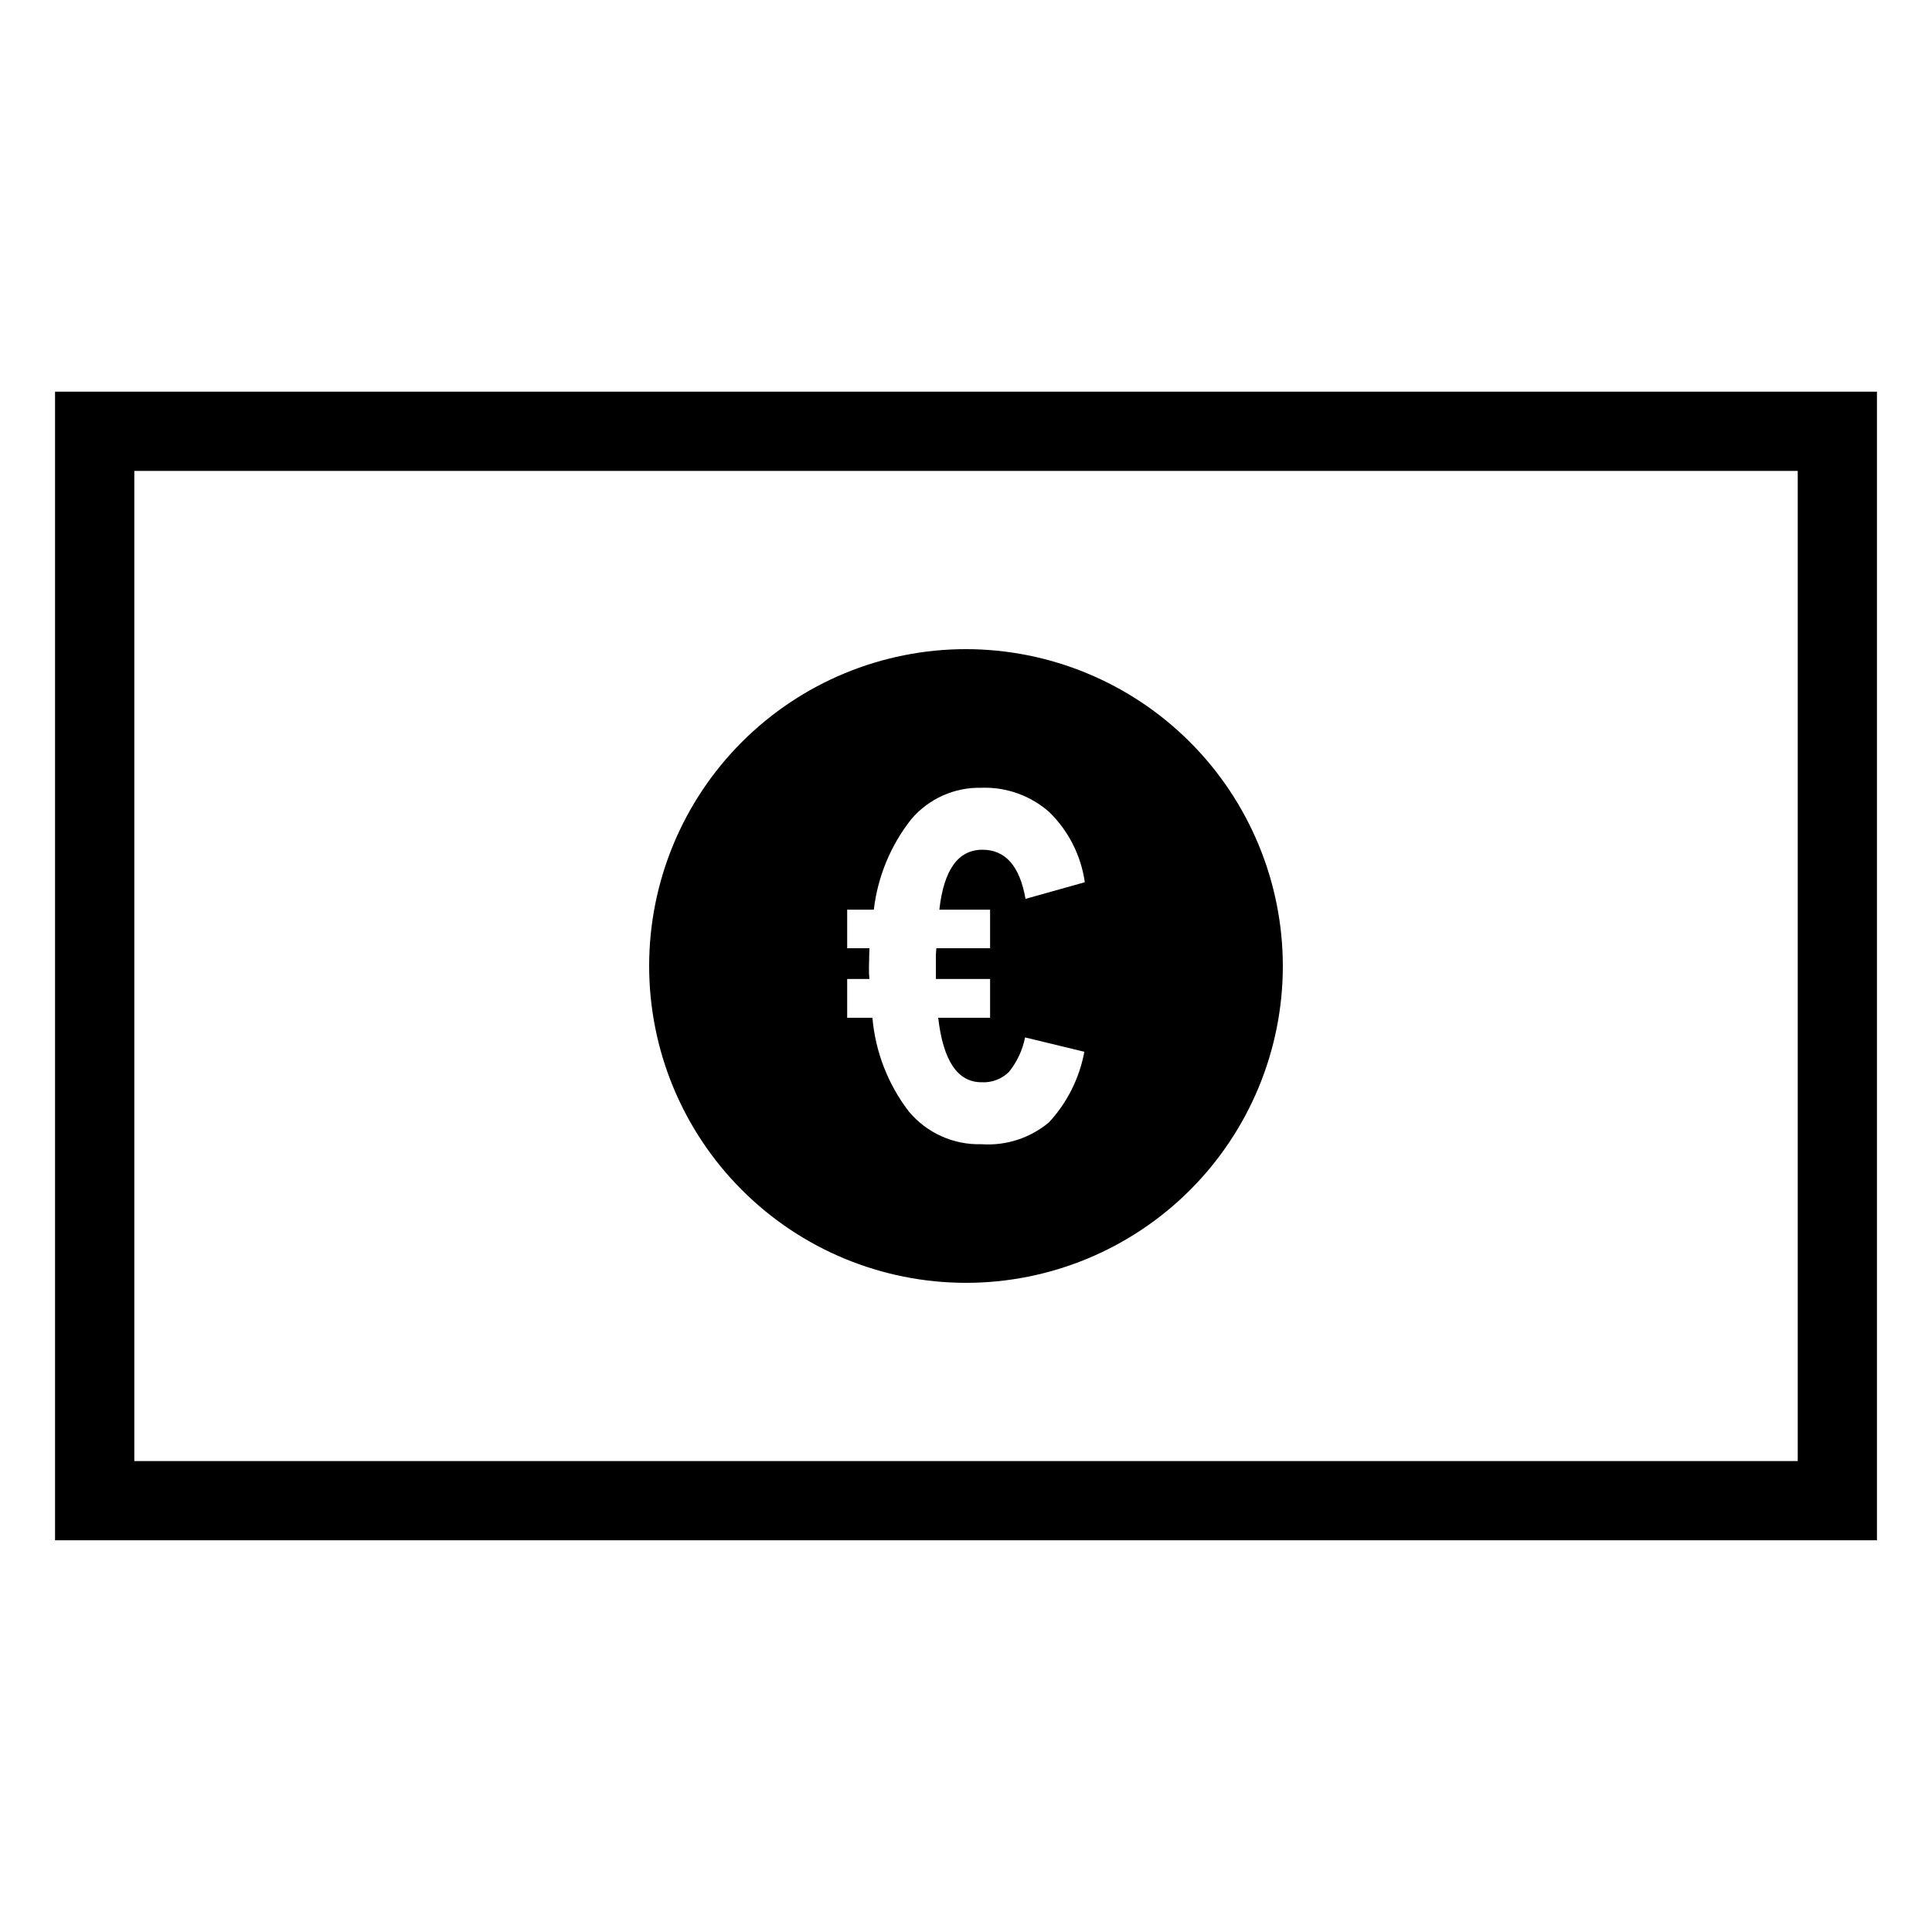
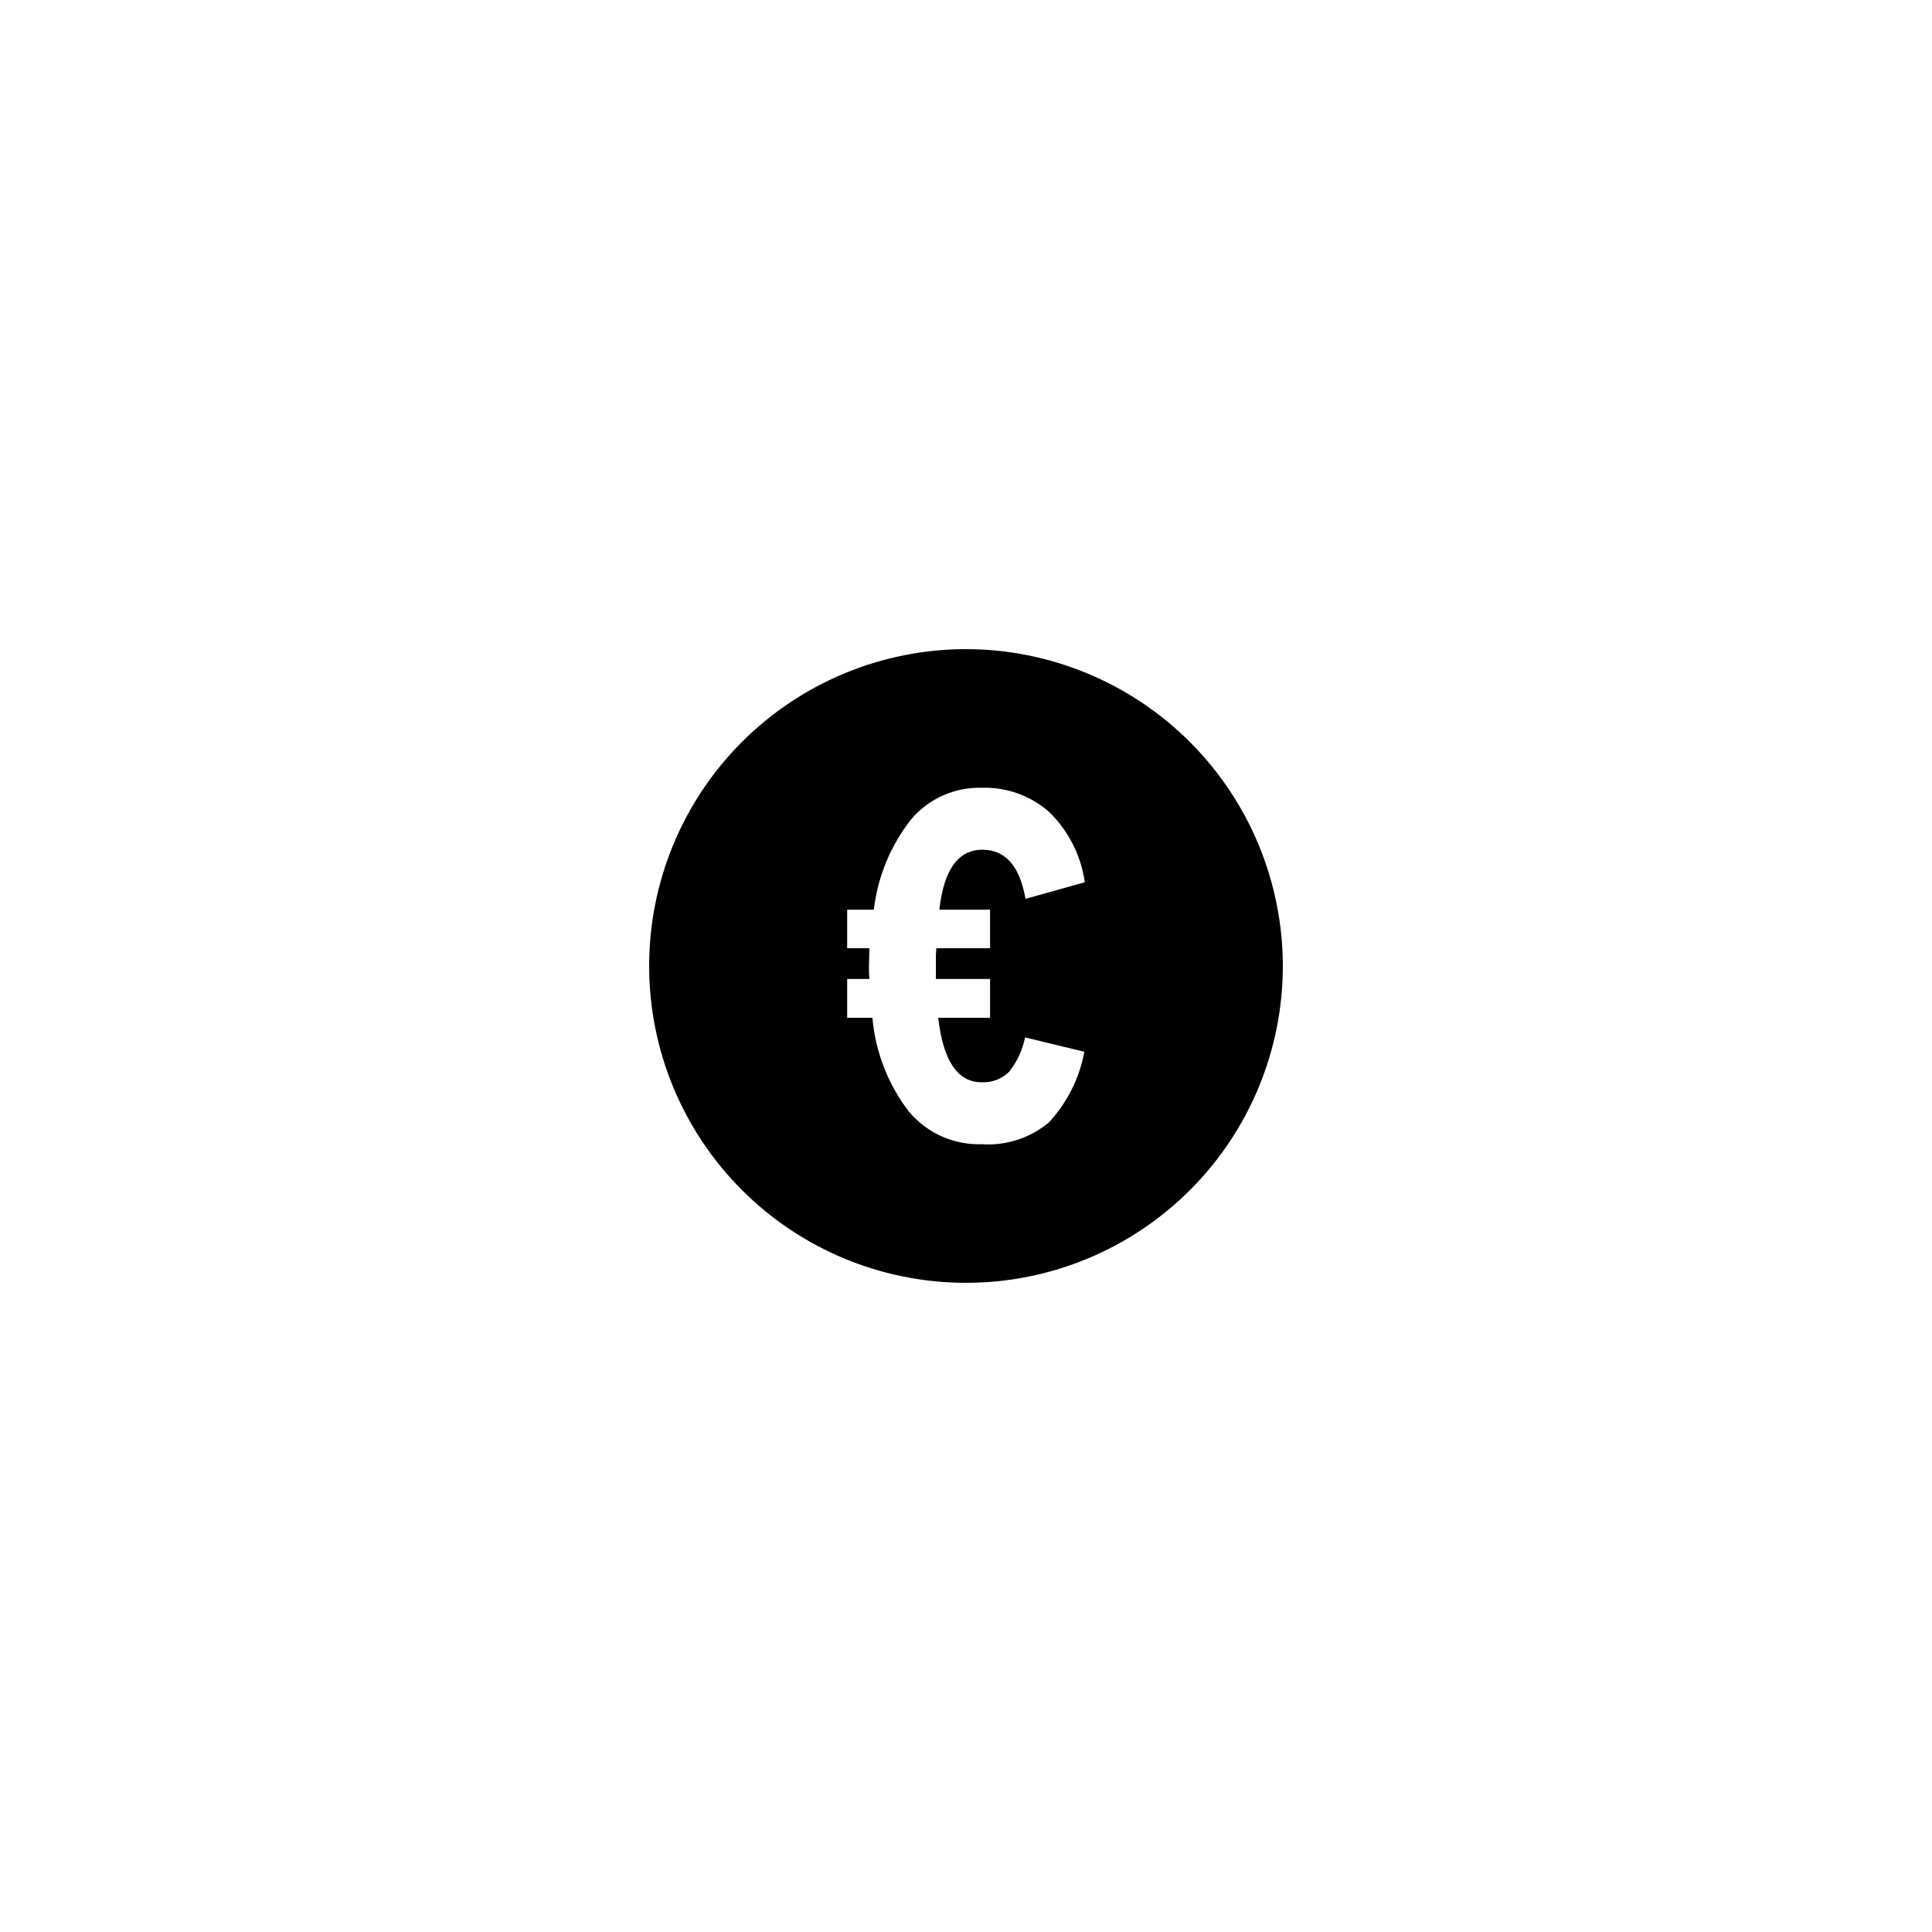
<svg xmlns="http://www.w3.org/2000/svg" fill="#000000" width="800px" height="800px" version="1.1" viewBox="144 144 512 512">
  <g>
-     <path d="m641.41 552.19h-482.82v-304.39h482.82zm-461.82-20.992h440.83v-262.4h-440.83z" />
    <path d="m400 316.03c-22.27 0-43.629 8.844-59.375 24.594-15.75 15.746-24.594 37.105-24.594 59.375s8.844 43.625 24.594 59.371c15.746 15.75 37.105 24.594 59.375 24.594s43.625-8.844 59.371-24.594c15.75-15.746 24.594-37.102 24.594-59.371-0.023-22.262-8.879-43.605-24.621-59.348-15.742-15.742-37.082-24.598-59.344-24.621zm6.383 69.047v10.215h-14.242l-0.121 1.684v6.461h14.363v10.281h-13.75c1.309 11.395 5.137 17.09 11.477 17.09 2.703 0.156 5.348-0.84 7.273-2.738 2.148-2.656 3.613-5.797 4.269-9.145l15.715 3.805h-0.004c-1.293 6.988-4.539 13.469-9.359 18.691-4.988 4.18-11.402 6.262-17.895 5.809-7.383 0.215-14.457-2.957-19.211-8.613-5.547-7.199-8.91-15.844-9.699-24.898h-6.688v-10.281h5.891c-0.102-1.008-0.141-2.019-0.121-3.031l0.121-5.117-5.891 0.004v-10.215h7.059c1.031-8.766 4.473-17.074 9.941-24 4.629-5.434 11.465-8.488 18.598-8.312 6.574-0.227 12.988 2.066 17.926 6.41 5.125 4.992 8.449 11.543 9.453 18.625l-15.715 4.406c-1.516-8.68-5.32-13.02-11.418-13.02-6.426 0-10.23 5.297-11.418 15.887z" />
  </g>
</svg>